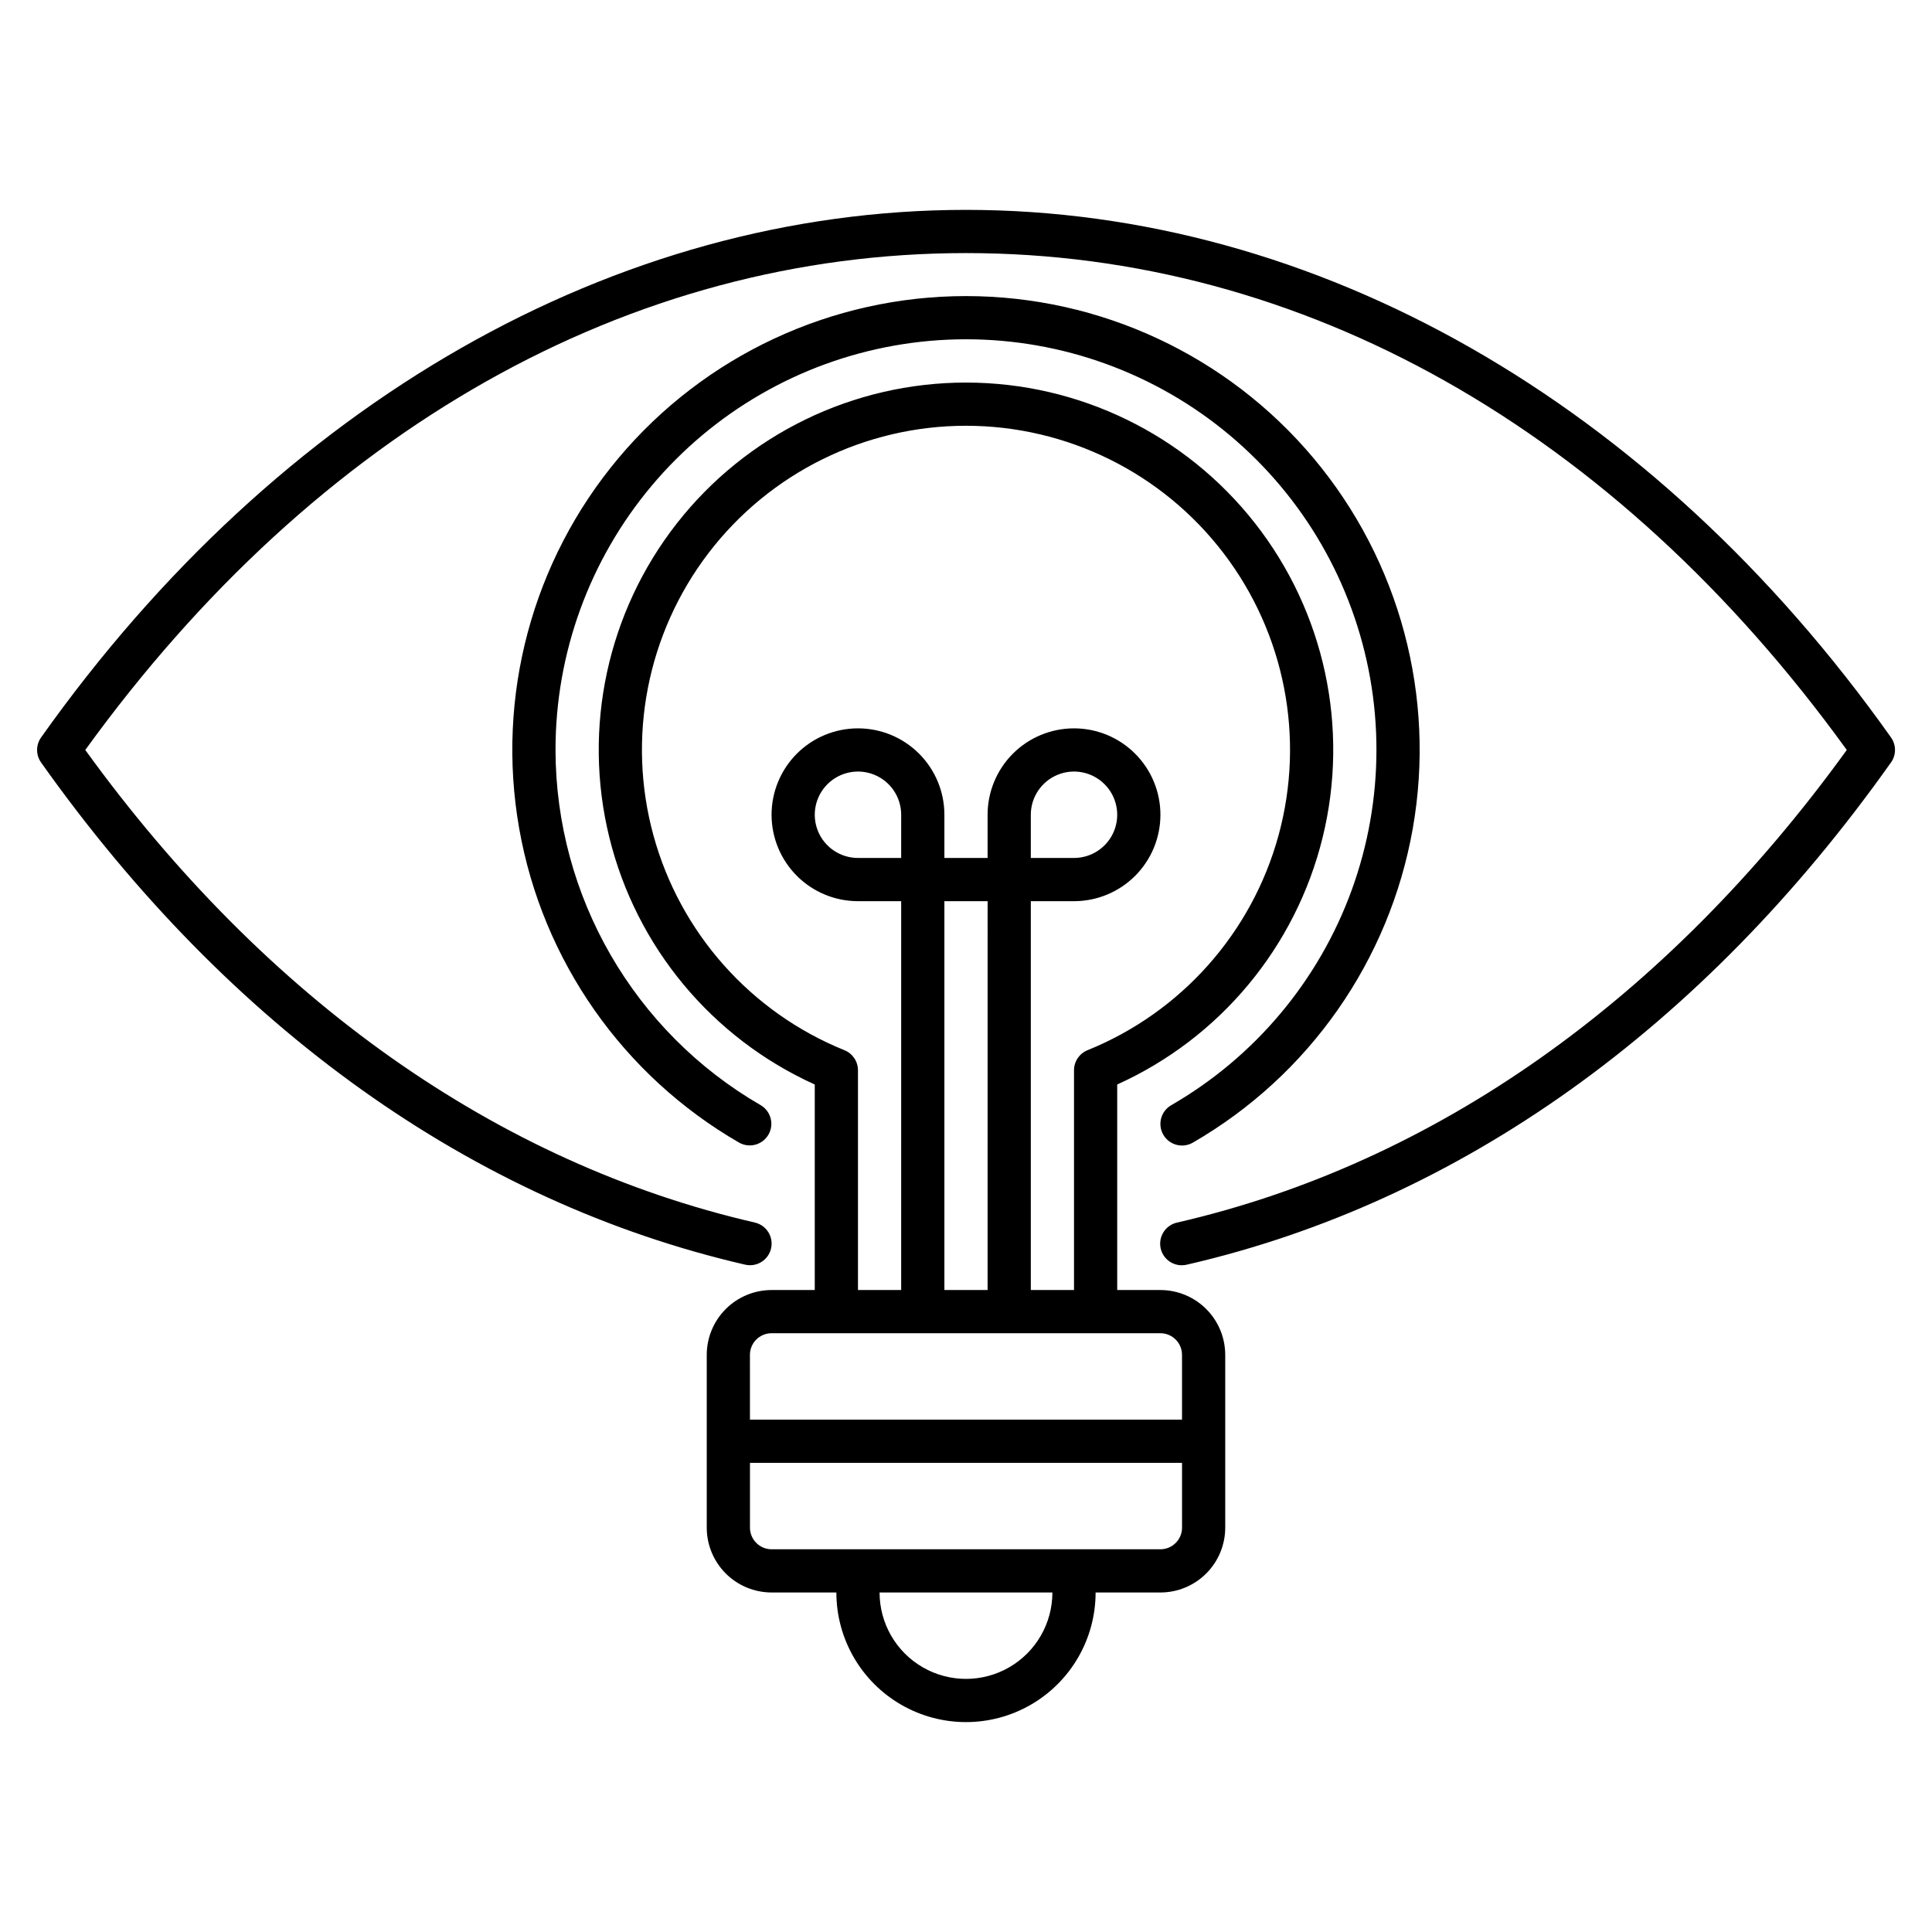
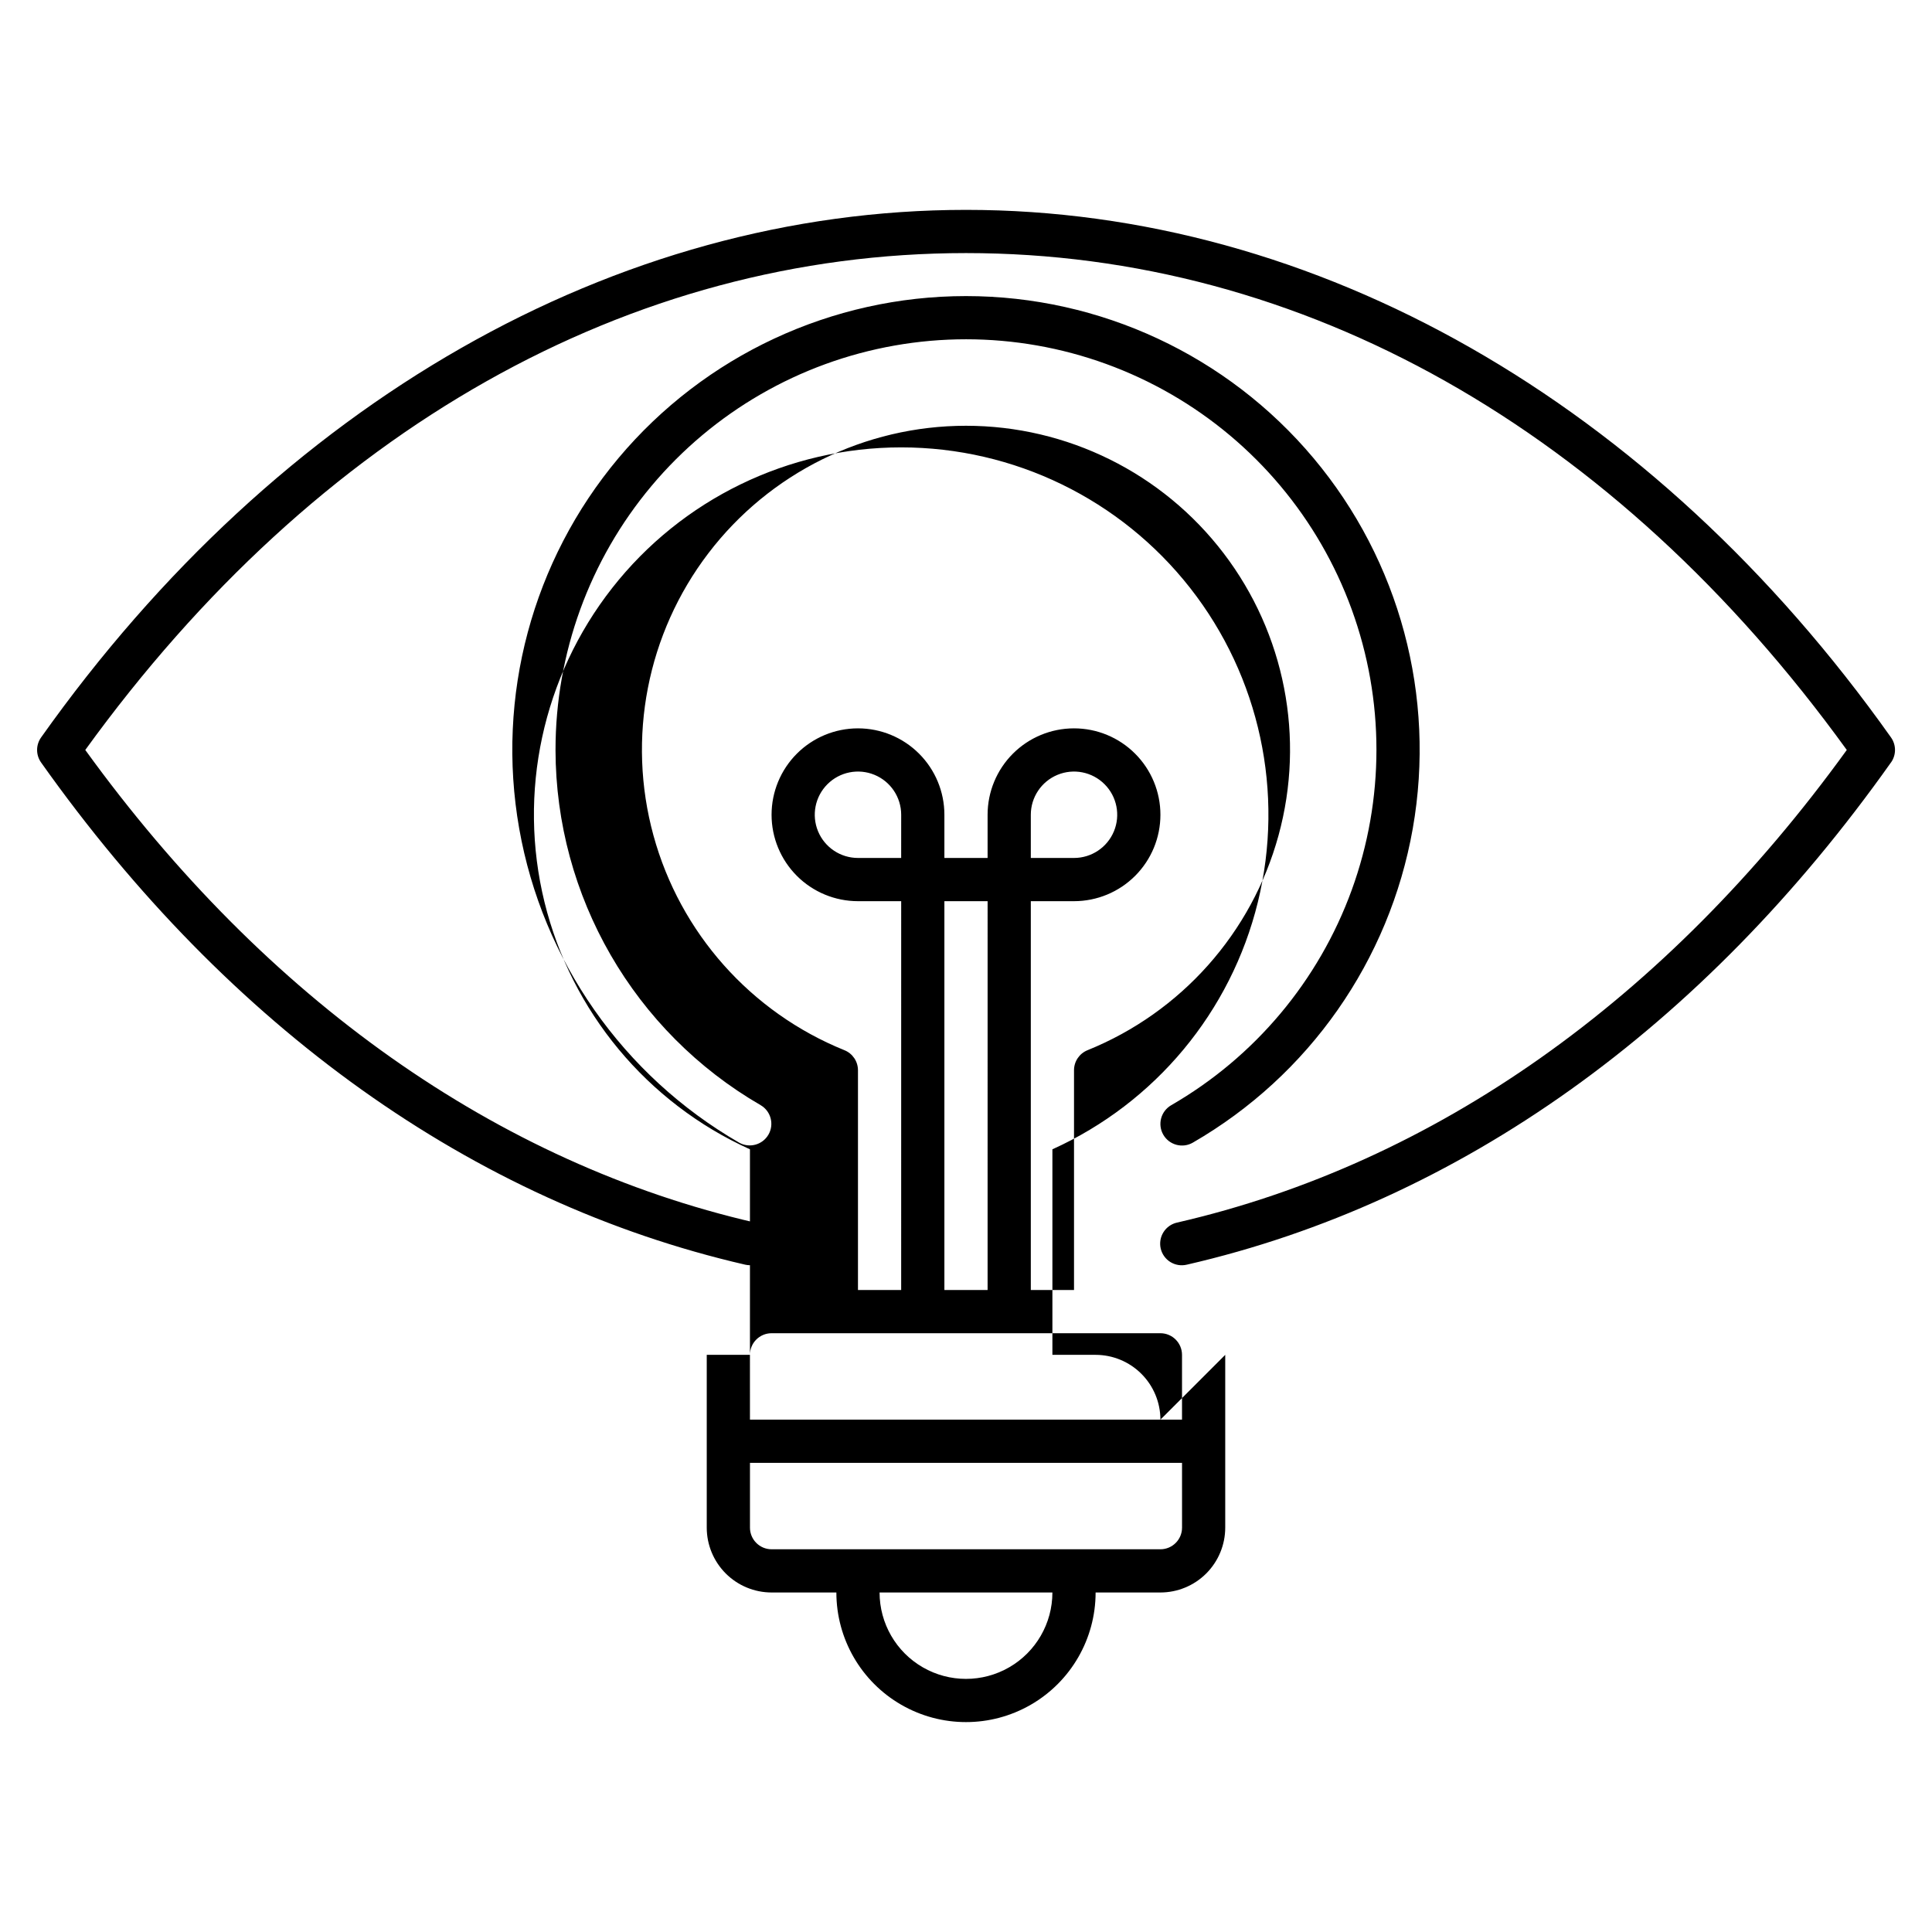
<svg xmlns="http://www.w3.org/2000/svg" fill="#000000" width="800px" height="800px" version="1.1" viewBox="144 144 512 512">
-   <path d="m645.13 346.06c-49.922 70.477-114.44 116.5-186.6 133.09v-0.004c-1.488 0.363-3.059 0.113-4.363-0.691-1.301-0.805-2.227-2.098-2.57-3.59-0.34-1.492-0.07-3.059 0.75-4.352 0.82-1.293 2.125-2.199 3.621-2.523 68.238-15.691 129.52-58.965 177.45-125.24-61.445-84.949-144.2-131.68-233.41-131.68-89.203 0-171.95 46.727-233.41 131.68 47.93 66.234 109.21 109.51 177.45 125.24v0.004c3.078 0.707 5.004 3.781 4.293 6.863-0.711 3.082-3.785 5.004-6.867 4.293-72.145-16.633-136.67-62.656-186.59-133.09-1.402-1.984-1.402-4.637 0-6.621 62.977-88.855 152.32-139.82 245.13-139.82 92.82 0 182.16 50.961 245.13 139.82 1.402 1.984 1.402 4.637 0 6.621zm-353.91-3.312c-0.016-25.574 8.984-50.34 25.414-69.941 16.434-19.602 39.246-32.785 64.434-37.234 25.188-4.453 51.137 0.113 73.289 12.898 22.156 12.781 39.098 32.961 47.848 56.996 8.754 24.031 8.758 50.379 0.012 74.414-8.746 24.039-25.68 44.223-47.832 57.012-2.738 1.582-3.676 5.082-2.098 7.82 1.582 2.738 5.086 3.68 7.824 2.098 30.777-17.77 52.117-48.242 58.289-83.242 6.168-35-3.461-70.934-26.301-98.16-22.844-27.223-56.562-42.945-92.102-42.945s-69.258 15.723-92.102 42.945c-22.844 27.227-32.469 63.16-26.301 98.16 6.172 35 27.512 65.473 58.289 83.242 2.734 1.539 6.199 0.59 7.769-2.129 1.566-2.719 0.652-6.195-2.051-7.789-33.602-19.453-54.316-55.316-54.383-94.145zm177.48 160.3v45.801c-0.004 4.555-1.816 8.918-5.035 12.141-3.219 3.219-7.586 5.031-12.141 5.035h-17.176c0 12.273-6.547 23.613-17.172 29.746-10.629 6.137-23.723 6.137-34.352 0-10.629-6.133-17.176-17.473-17.176-29.746h-17.176c-4.555-0.004-8.918-1.816-12.141-5.035-3.219-3.223-5.031-7.586-5.035-12.141v-45.801c0.004-4.555 1.816-8.918 5.035-12.141 3.223-3.219 7.586-5.031 12.141-5.035h11.449v-54.469c-27.242-12.312-47.32-36.461-54.445-65.496s-0.512-59.734 17.938-83.258c18.449-23.527 46.688-37.266 76.586-37.266 29.895 0 58.133 13.738 76.582 37.266 18.449 23.523 25.062 54.223 17.938 83.258s-27.199 53.184-54.445 65.496v54.469h11.449c4.555 0.004 8.922 1.816 12.141 5.035 3.219 3.223 5.031 7.586 5.035 12.141zm-97.328-75.422v58.246h11.449l0.004-103.05h-11.453c-6.07 0-11.898-2.414-16.191-6.707-4.293-4.297-6.707-10.121-6.707-16.195s2.414-11.898 6.707-16.191c4.293-4.297 10.121-6.707 16.191-6.707 6.074 0 11.898 2.41 16.195 6.707 4.293 4.293 6.707 10.117 6.707 16.191v11.449h11.449v-11.449c0-6.074 2.414-11.898 6.707-16.191 4.297-4.297 10.121-6.707 16.195-6.707s11.898 2.41 16.191 6.707c4.297 4.293 6.707 10.117 6.707 16.191s-2.41 11.898-6.707 16.195c-4.293 4.293-10.117 6.707-16.191 6.707h-11.449v103.05h11.449v-58.246c0-2.332 1.41-4.43 3.57-5.305 24.828-10.043 43.551-31.094 50.629-56.926 7.074-25.828 1.695-53.48-14.551-74.773-16.246-21.297-41.492-33.789-68.277-33.789-26.781 0-52.031 12.492-68.273 33.789-16.246 21.293-21.625 48.945-14.551 74.773 7.074 25.832 25.797 46.883 50.625 56.926 2.16 0.875 3.574 2.973 3.574 5.305zm11.453-67.707c0-4.629-2.789-8.805-7.07-10.578-4.277-1.773-9.203-0.793-12.477 2.484-3.277 3.273-4.254 8.199-2.484 12.477 1.773 4.277 5.949 7.066 10.578 7.066h11.449zm22.902 22.902h-11.453v103.05h11.449zm22.902-11.449-0.004-0.004c4.629 0 8.805-2.789 10.578-7.066 1.773-4.277 0.793-9.203-2.484-12.477-3.273-3.277-8.199-4.258-12.477-2.484-4.277 1.773-7.066 5.949-7.066 10.578v11.449zm-85.883 148.85h114.5v-17.176c-0.004-3.16-2.566-5.723-5.727-5.727h-103.05c-3.16 0.004-5.723 2.566-5.727 5.727zm80.152 45.801h-45.801c0 8.18 4.363 15.742 11.449 19.832s15.816 4.09 22.902 0c7.086-4.09 11.449-11.652 11.449-19.832zm34.352-34.352h-114.5v17.176c0.004 3.16 2.566 5.723 5.727 5.727h103.05c3.16-0.004 5.723-2.566 5.727-5.727z" />
+   <path d="m645.13 346.06c-49.922 70.477-114.44 116.5-186.6 133.09v-0.004c-1.488 0.363-3.059 0.113-4.363-0.691-1.301-0.805-2.227-2.098-2.57-3.59-0.34-1.492-0.07-3.059 0.75-4.352 0.82-1.293 2.125-2.199 3.621-2.523 68.238-15.691 129.52-58.965 177.45-125.24-61.445-84.949-144.2-131.68-233.41-131.68-89.203 0-171.95 46.727-233.41 131.68 47.93 66.234 109.21 109.51 177.45 125.24v0.004c3.078 0.707 5.004 3.781 4.293 6.863-0.711 3.082-3.785 5.004-6.867 4.293-72.145-16.633-136.67-62.656-186.59-133.09-1.402-1.984-1.402-4.637 0-6.621 62.977-88.855 152.32-139.82 245.13-139.82 92.82 0 182.16 50.961 245.13 139.82 1.402 1.984 1.402 4.637 0 6.621zm-353.91-3.312c-0.016-25.574 8.984-50.34 25.414-69.941 16.434-19.602 39.246-32.785 64.434-37.234 25.188-4.453 51.137 0.113 73.289 12.898 22.156 12.781 39.098 32.961 47.848 56.996 8.754 24.031 8.758 50.379 0.012 74.414-8.746 24.039-25.68 44.223-47.832 57.012-2.738 1.582-3.676 5.082-2.098 7.82 1.582 2.738 5.086 3.68 7.824 2.098 30.777-17.77 52.117-48.242 58.289-83.242 6.168-35-3.461-70.934-26.301-98.16-22.844-27.223-56.562-42.945-92.102-42.945s-69.258 15.723-92.102 42.945c-22.844 27.227-32.469 63.16-26.301 98.16 6.172 35 27.512 65.473 58.289 83.242 2.734 1.539 6.199 0.59 7.769-2.129 1.566-2.719 0.652-6.195-2.051-7.789-33.602-19.453-54.316-55.316-54.383-94.145zm177.48 160.3v45.801c-0.004 4.555-1.816 8.918-5.035 12.141-3.219 3.219-7.586 5.031-12.141 5.035h-17.176c0 12.273-6.547 23.613-17.172 29.746-10.629 6.137-23.723 6.137-34.352 0-10.629-6.133-17.176-17.473-17.176-29.746h-17.176c-4.555-0.004-8.918-1.816-12.141-5.035-3.219-3.223-5.031-7.586-5.035-12.141v-45.801h11.449v-54.469c-27.242-12.312-47.32-36.461-54.445-65.496s-0.512-59.734 17.938-83.258c18.449-23.527 46.688-37.266 76.586-37.266 29.895 0 58.133 13.738 76.582 37.266 18.449 23.523 25.062 54.223 17.938 83.258s-27.199 53.184-54.445 65.496v54.469h11.449c4.555 0.004 8.922 1.816 12.141 5.035 3.219 3.223 5.031 7.586 5.035 12.141zm-97.328-75.422v58.246h11.449l0.004-103.05h-11.453c-6.07 0-11.898-2.414-16.191-6.707-4.293-4.297-6.707-10.121-6.707-16.195s2.414-11.898 6.707-16.191c4.293-4.297 10.121-6.707 16.191-6.707 6.074 0 11.898 2.41 16.195 6.707 4.293 4.293 6.707 10.117 6.707 16.191v11.449h11.449v-11.449c0-6.074 2.414-11.898 6.707-16.191 4.297-4.297 10.121-6.707 16.195-6.707s11.898 2.41 16.191 6.707c4.297 4.293 6.707 10.117 6.707 16.191s-2.41 11.898-6.707 16.195c-4.293 4.293-10.117 6.707-16.191 6.707h-11.449v103.05h11.449v-58.246c0-2.332 1.41-4.43 3.57-5.305 24.828-10.043 43.551-31.094 50.629-56.926 7.074-25.828 1.695-53.48-14.551-74.773-16.246-21.297-41.492-33.789-68.277-33.789-26.781 0-52.031 12.492-68.273 33.789-16.246 21.293-21.625 48.945-14.551 74.773 7.074 25.832 25.797 46.883 50.625 56.926 2.16 0.875 3.574 2.973 3.574 5.305zm11.453-67.707c0-4.629-2.789-8.805-7.07-10.578-4.277-1.773-9.203-0.793-12.477 2.484-3.277 3.273-4.254 8.199-2.484 12.477 1.773 4.277 5.949 7.066 10.578 7.066h11.449zm22.902 22.902h-11.453v103.05h11.449zm22.902-11.449-0.004-0.004c4.629 0 8.805-2.789 10.578-7.066 1.773-4.277 0.793-9.203-2.484-12.477-3.273-3.277-8.199-4.258-12.477-2.484-4.277 1.773-7.066 5.949-7.066 10.578v11.449zm-85.883 148.85h114.5v-17.176c-0.004-3.16-2.566-5.723-5.727-5.727h-103.05c-3.16 0.004-5.723 2.566-5.727 5.727zm80.152 45.801h-45.801c0 8.18 4.363 15.742 11.449 19.832s15.816 4.09 22.902 0c7.086-4.09 11.449-11.652 11.449-19.832zm34.352-34.352h-114.5v17.176c0.004 3.16 2.566 5.723 5.727 5.727h103.05c3.16-0.004 5.723-2.566 5.727-5.727z" />
</svg>